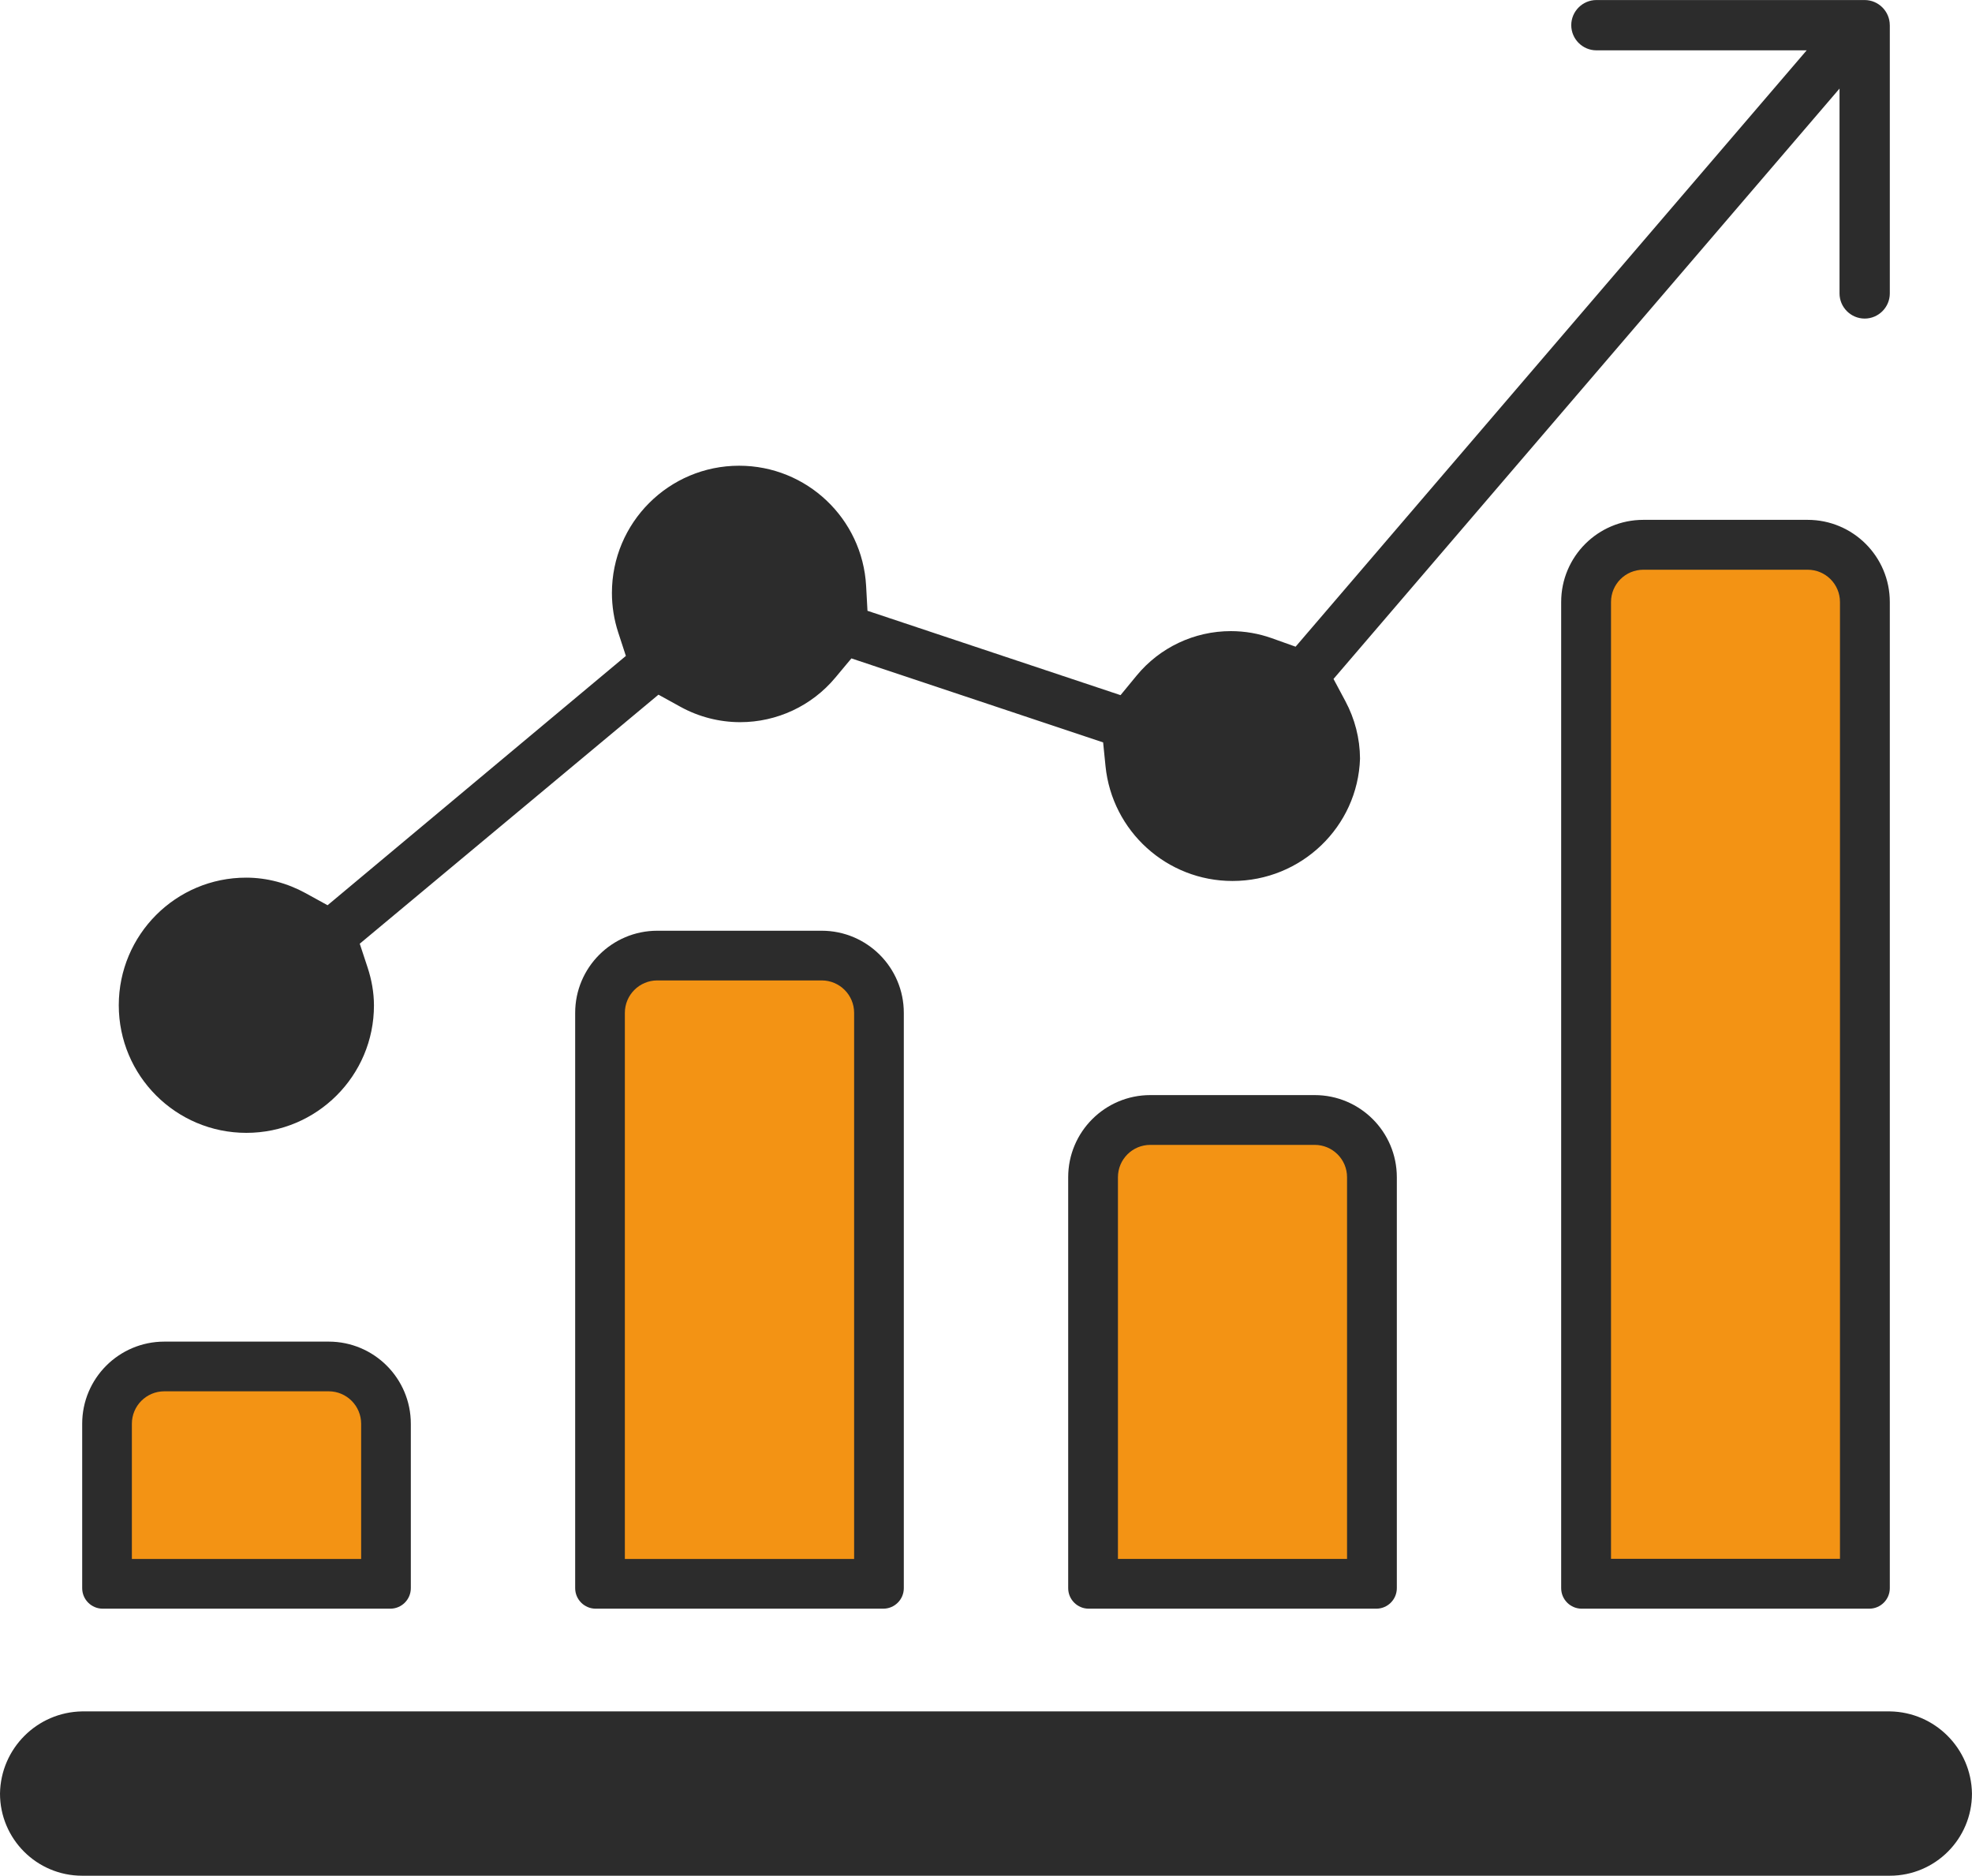
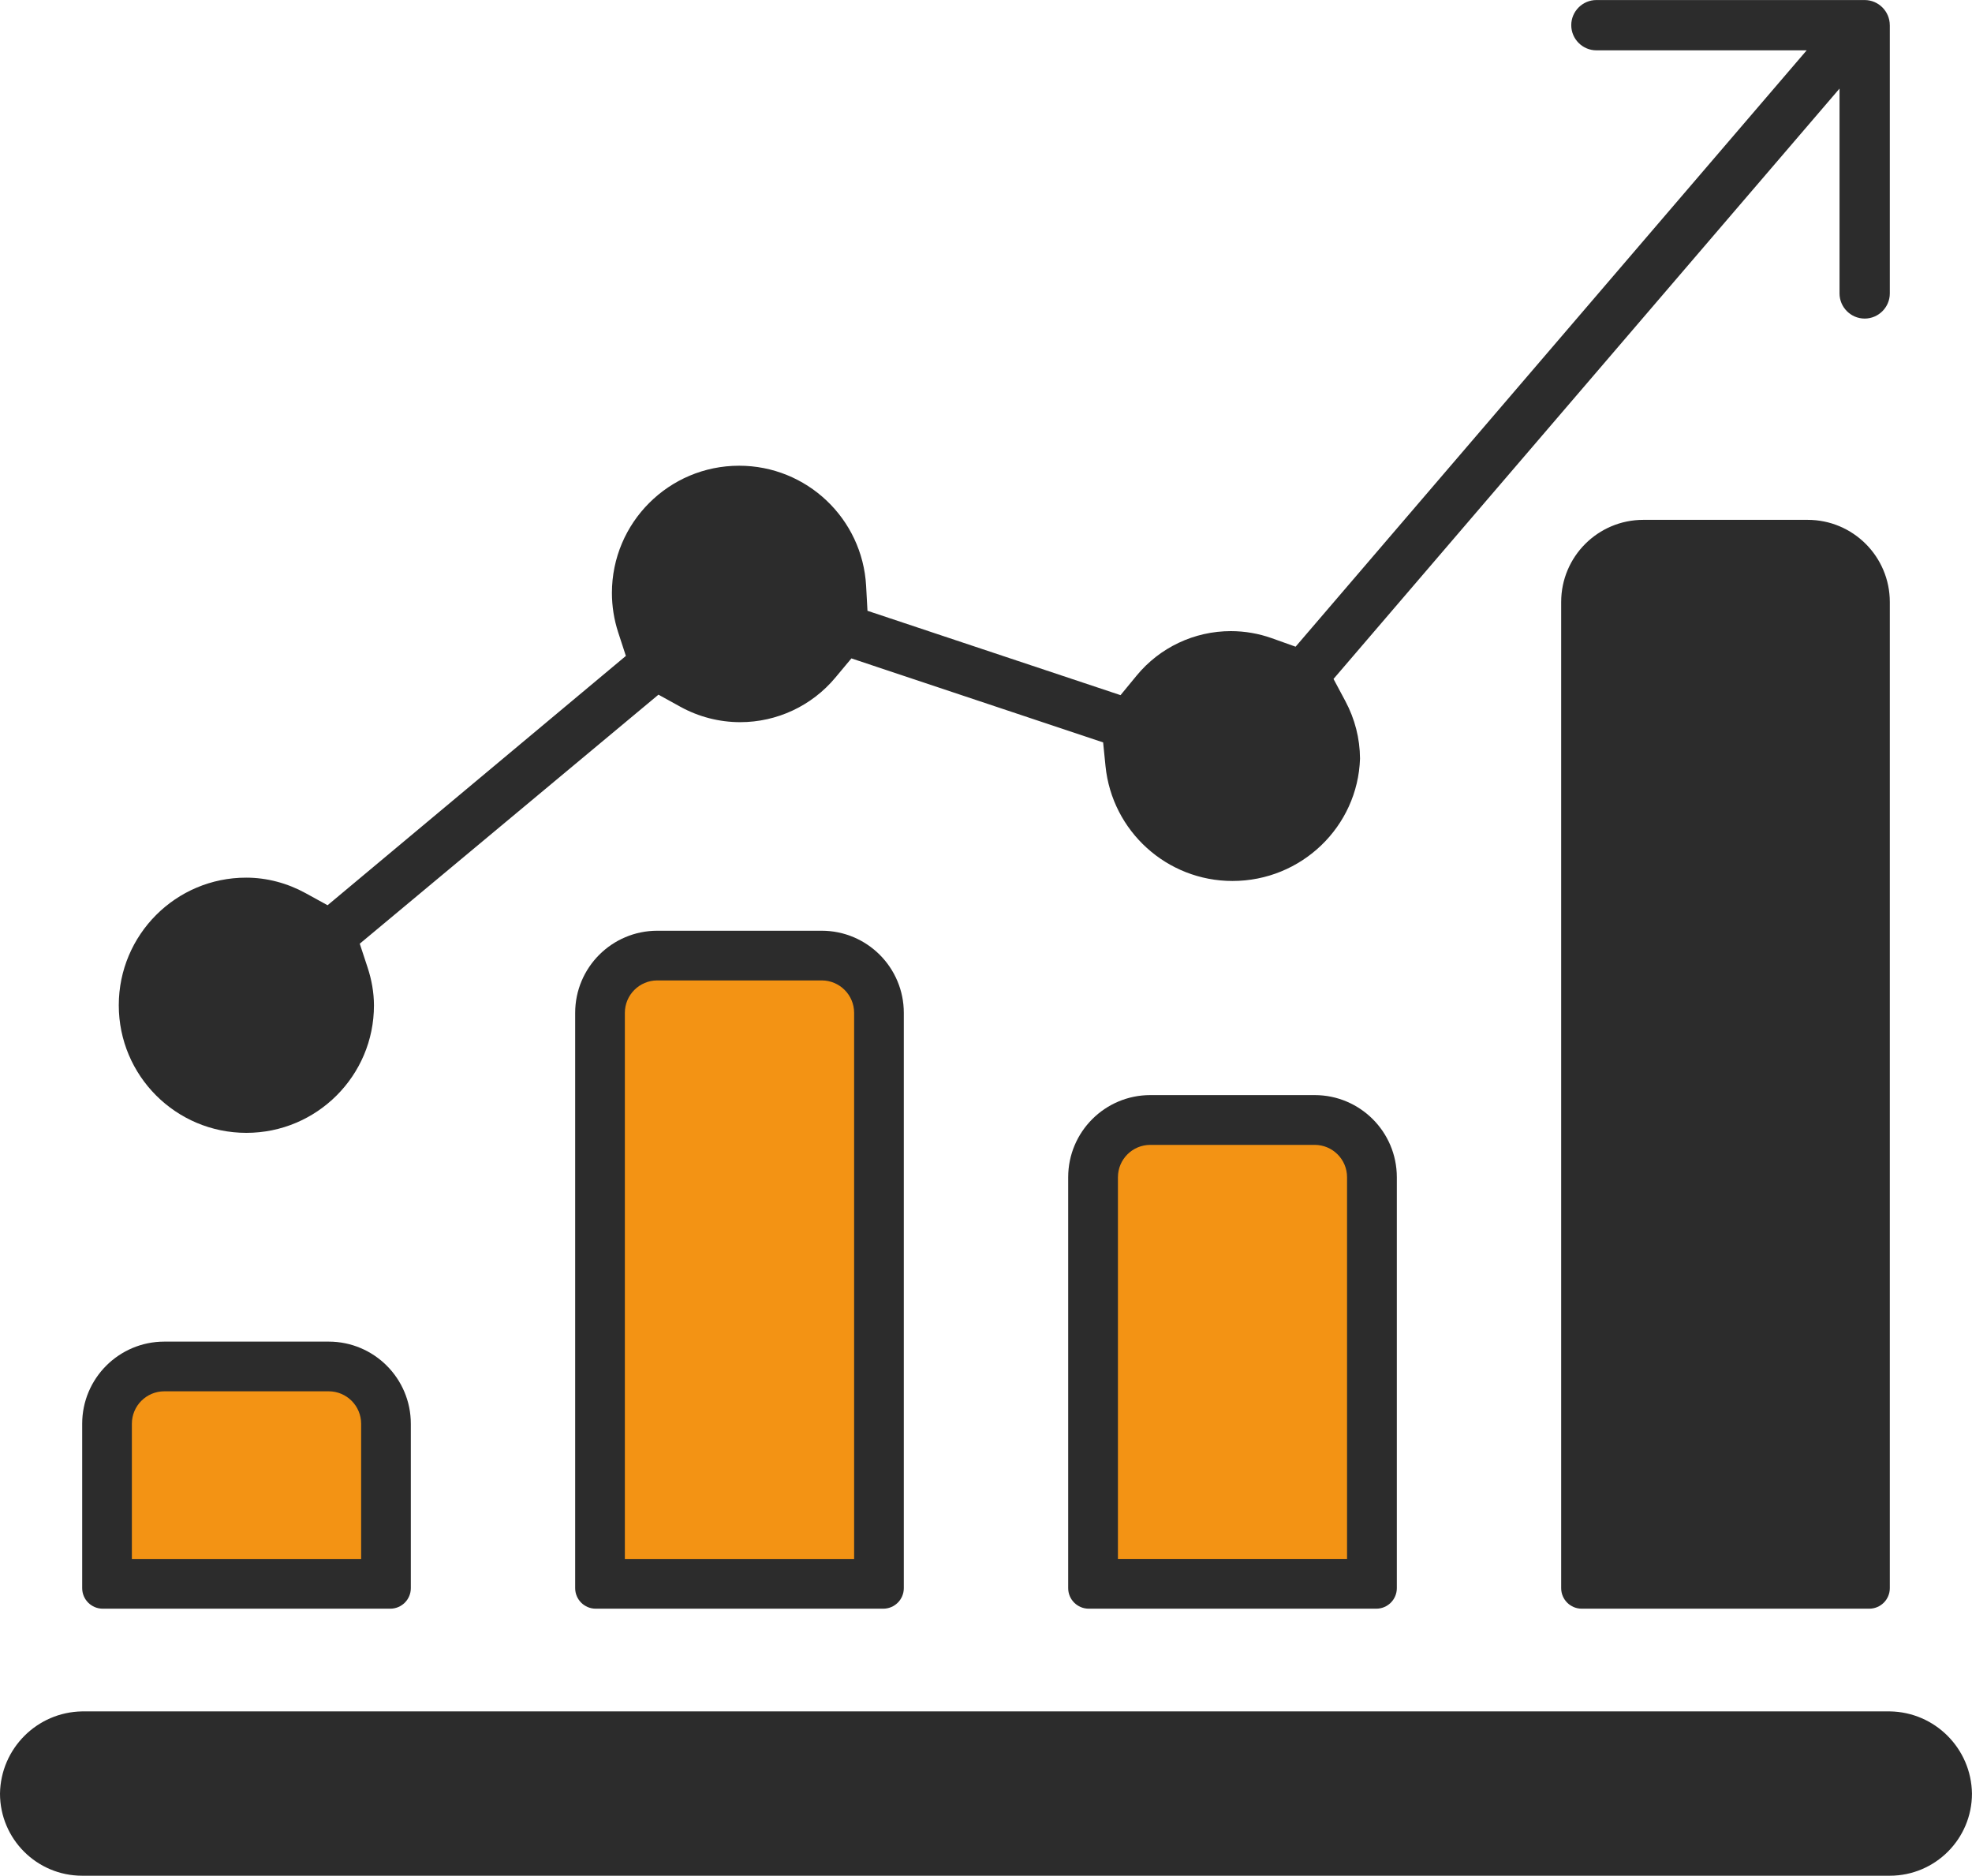
<svg xmlns="http://www.w3.org/2000/svg" xml:space="preserve" width="34.504mm" height="32.816mm" version="1.1" style="shape-rendering:geometricPrecision; text-rendering:geometricPrecision; image-rendering:optimizeQuality; fill-rule:evenodd; clip-rule:evenodd" viewBox="0 0 621.94 591.51">
  <defs>
    <style type="text/css">
   
    .fil1 {fill:#F39314}
    .fil2 {fill:#2C2C2C}
    .fil0 {fill:#2C2C2C;fill-rule:nonzero}
   
  </style>
  </defs>
  <g id="Слой_x0020_1">
    <g id="_1596371594080">
      <path class="fil0" d="M123.09 507.29c3.58,0 6.48,-2.9 6.48,-6.48l0 -51.83c0,-14.31 -11.6,-25.91 -25.91,-25.91l-51.83 0c-14.31,0 -25.91,11.6 -25.91,25.91l0 51.83c0,3.58 2.9,6.48 6.48,6.48l90.7 0z" />
      <path class="fil1" d="M113.9 491.62l0 -42.64c0,-5.66 -4.59,-10.24 -10.24,-10.24l-51.83 0c-5.66,0 -10.24,4.58 -10.24,10.24l0 42.64 72.31 0z" />
      <path class="fil0" d="M278.57 507.29c3.58,0 6.48,-2.9 6.48,-6.48l0 -181.4c0,-14.31 -11.6,-25.91 -25.91,-25.91l-51.83 0c-14.31,0 -25.91,11.6 -25.91,25.91l0 181.4c0,3.58 2.9,6.48 6.48,6.48l90.7 0z" />
      <path class="fil1" d="M269.38 491.62l0 -172.21c0,-5.66 -4.58,-10.24 -10.24,-10.24l-51.83 0c-5.66,0 -10.24,4.58 -10.24,10.24l0 172.21 72.31 0z" />
      <path class="fil0" d="M434.06 507.29c3.58,0 6.48,-2.9 6.48,-6.48l0 -129.57c0,-14.31 -11.6,-25.91 -25.91,-25.91l-51.83 0c-14.31,0 -25.91,11.6 -25.91,25.91l0 129.57c0,3.58 2.9,6.48 6.48,6.48l90.7 0z" />
      <path class="fil1" d="M424.84 491.59l0 -120.35c0,-5.65 -4.57,-10.21 -10.21,-10.21l-51.83 0c-5.65,0 -10.22,4.57 -10.22,10.21l0 120.35 72.26 0z" />
      <path class="fil0" d="M589.54 507.29c3.58,0 6.48,-2.9 6.48,-6.48l0 -310.97c0,-14.31 -11.6,-25.91 -25.91,-25.91l-51.83 0c-14.31,0 -25.91,11.6 -25.91,25.91l0 310.97c0,3.58 2.9,6.48 6.48,6.48l90.7 0z" />
-       <path class="fil1" d="M580.3 491.56l0 -301.72c0,-5.63 -4.56,-10.18 -10.19,-10.18l-51.83 0c-5.63,0 -10.19,4.55 -10.19,10.18l0 301.72 72.21 0z" />
      <path class="fil0" d="M596.02 539.68l-570.11 0c-14.21,0.22 -25.69,11.7 -25.91,25.91 0,14.31 11.6,25.91 25.91,25.91l570.11 0c14.31,-0 25.91,-11.6 25.91,-25.91 -0.21,-14.22 -11.69,-25.71 -25.91,-25.91l0 0z" />
      <path class="fil2" d="M596.02 7.93l0 0 0 0.2 0 84.4c0,4.36 -3.57,7.93 -7.93,7.93l0 0c-4.36,0 -7.93,-3.57 -7.93,-7.93l0 -64.6 -159.59 186.17 3.73 6.98c3,5.61 4.59,11.77 4.63,18.14 -0.7,21.48 -18.51,38.59 -40.22,38.59 -20.67,0 -37.98,-15.67 -40.05,-36.24l-0.75 -7.46 -79.39 -26.49 -5.07 6.07c-7.42,8.9 -18.42,14.04 -30,14.04 -6.58,0 -13.08,-1.67 -18.85,-4.85l-6.93 -3.82 -94.21 78.53 2.47 7.49c1.27,3.84 2,7.88 2.01,11.93 0.03,22.23 -18.04,40.23 -40.24,40.23 -22.23,0 -40.24,-18.02 -40.24,-40.24 0,-22.21 18,-40.28 40.23,-40.24 6.53,0.01 12.97,1.75 18.69,4.89l6.93 3.81 94.08 -78.62 -2.43 -7.45c-1.3,-4 -1.97,-8.21 -1.97,-12.41 0,-22.16 17.96,-40.12 40.12,-40.12 21.28,0 38.87,16.63 40.05,37.89l0.43 7.86 79.81 26.6 5.06 -6.15c7.31,-8.89 18.21,-14.04 29.73,-14.04 4.39,0 8.78,0.76 12.91,2.23l7.51 2.68 161.19 -188.06 -66.32 0c-4.36,0 -7.93,-3.57 -7.93,-7.93l0 0c0,-4.36 3.57,-7.93 7.93,-7.93l84.4 0 0.2 0c4.36,0 7.93,3.57 7.93,7.93z" />
    </g>
  </g>
</svg>